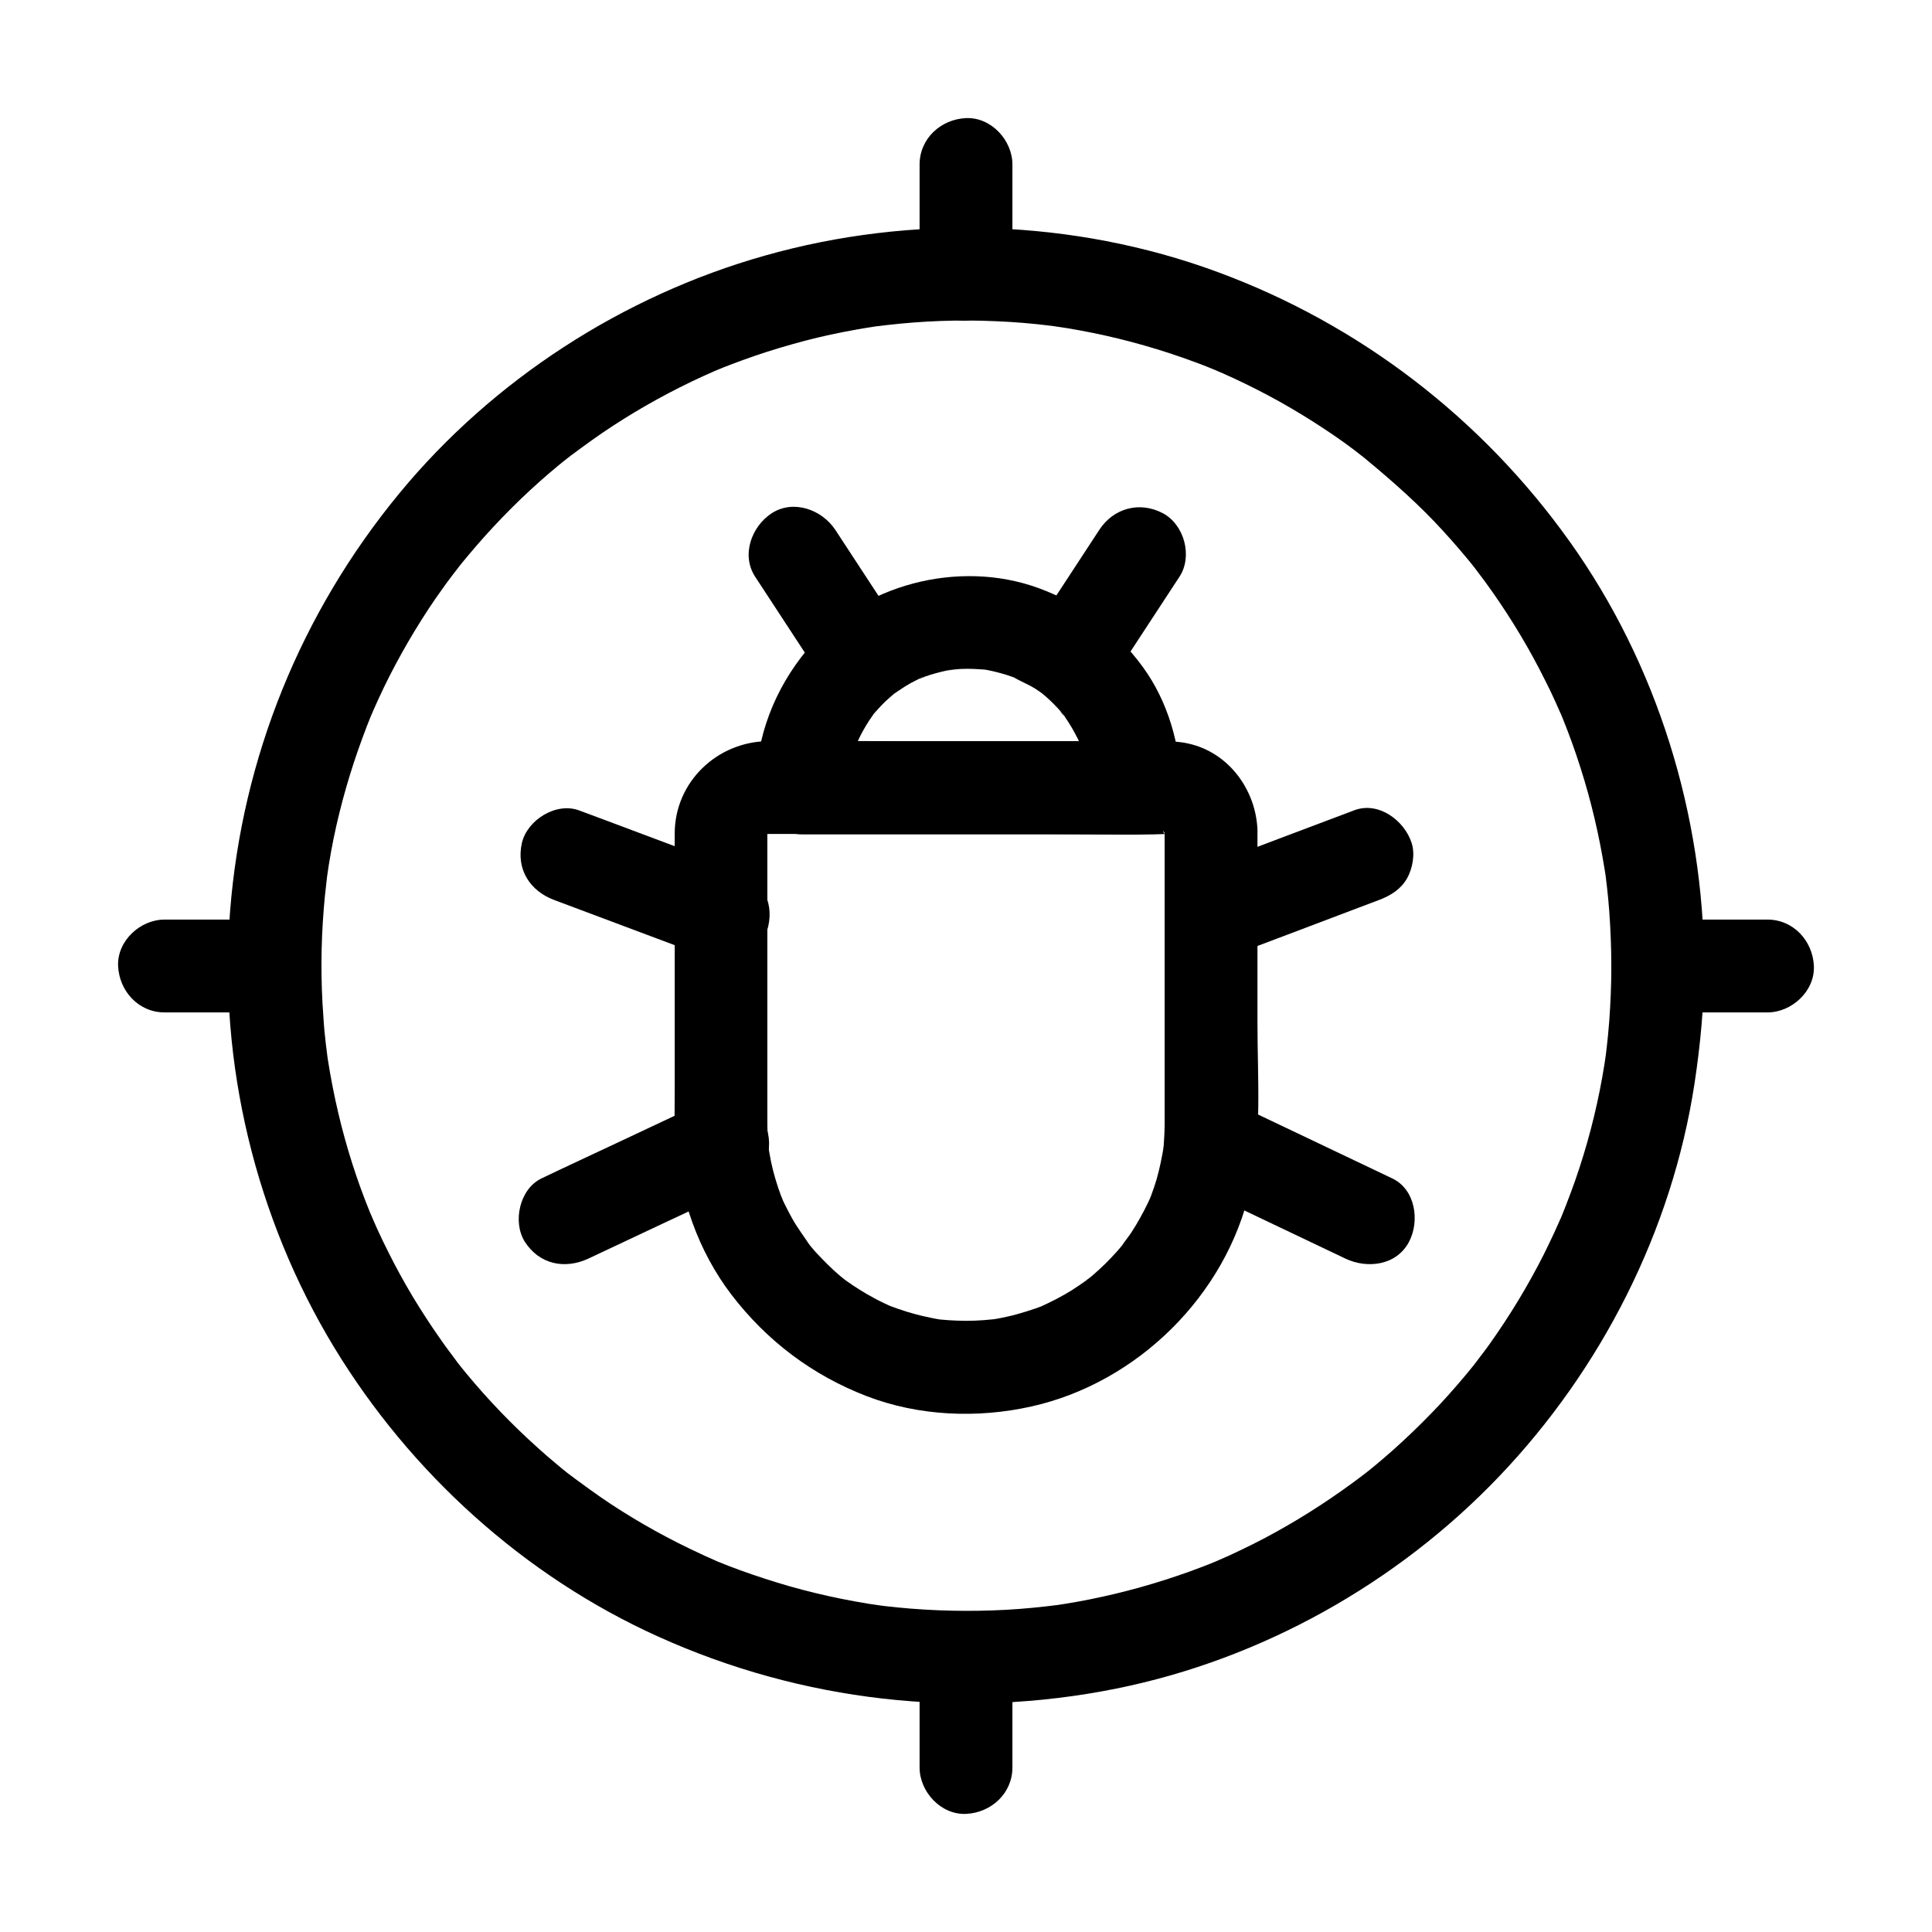
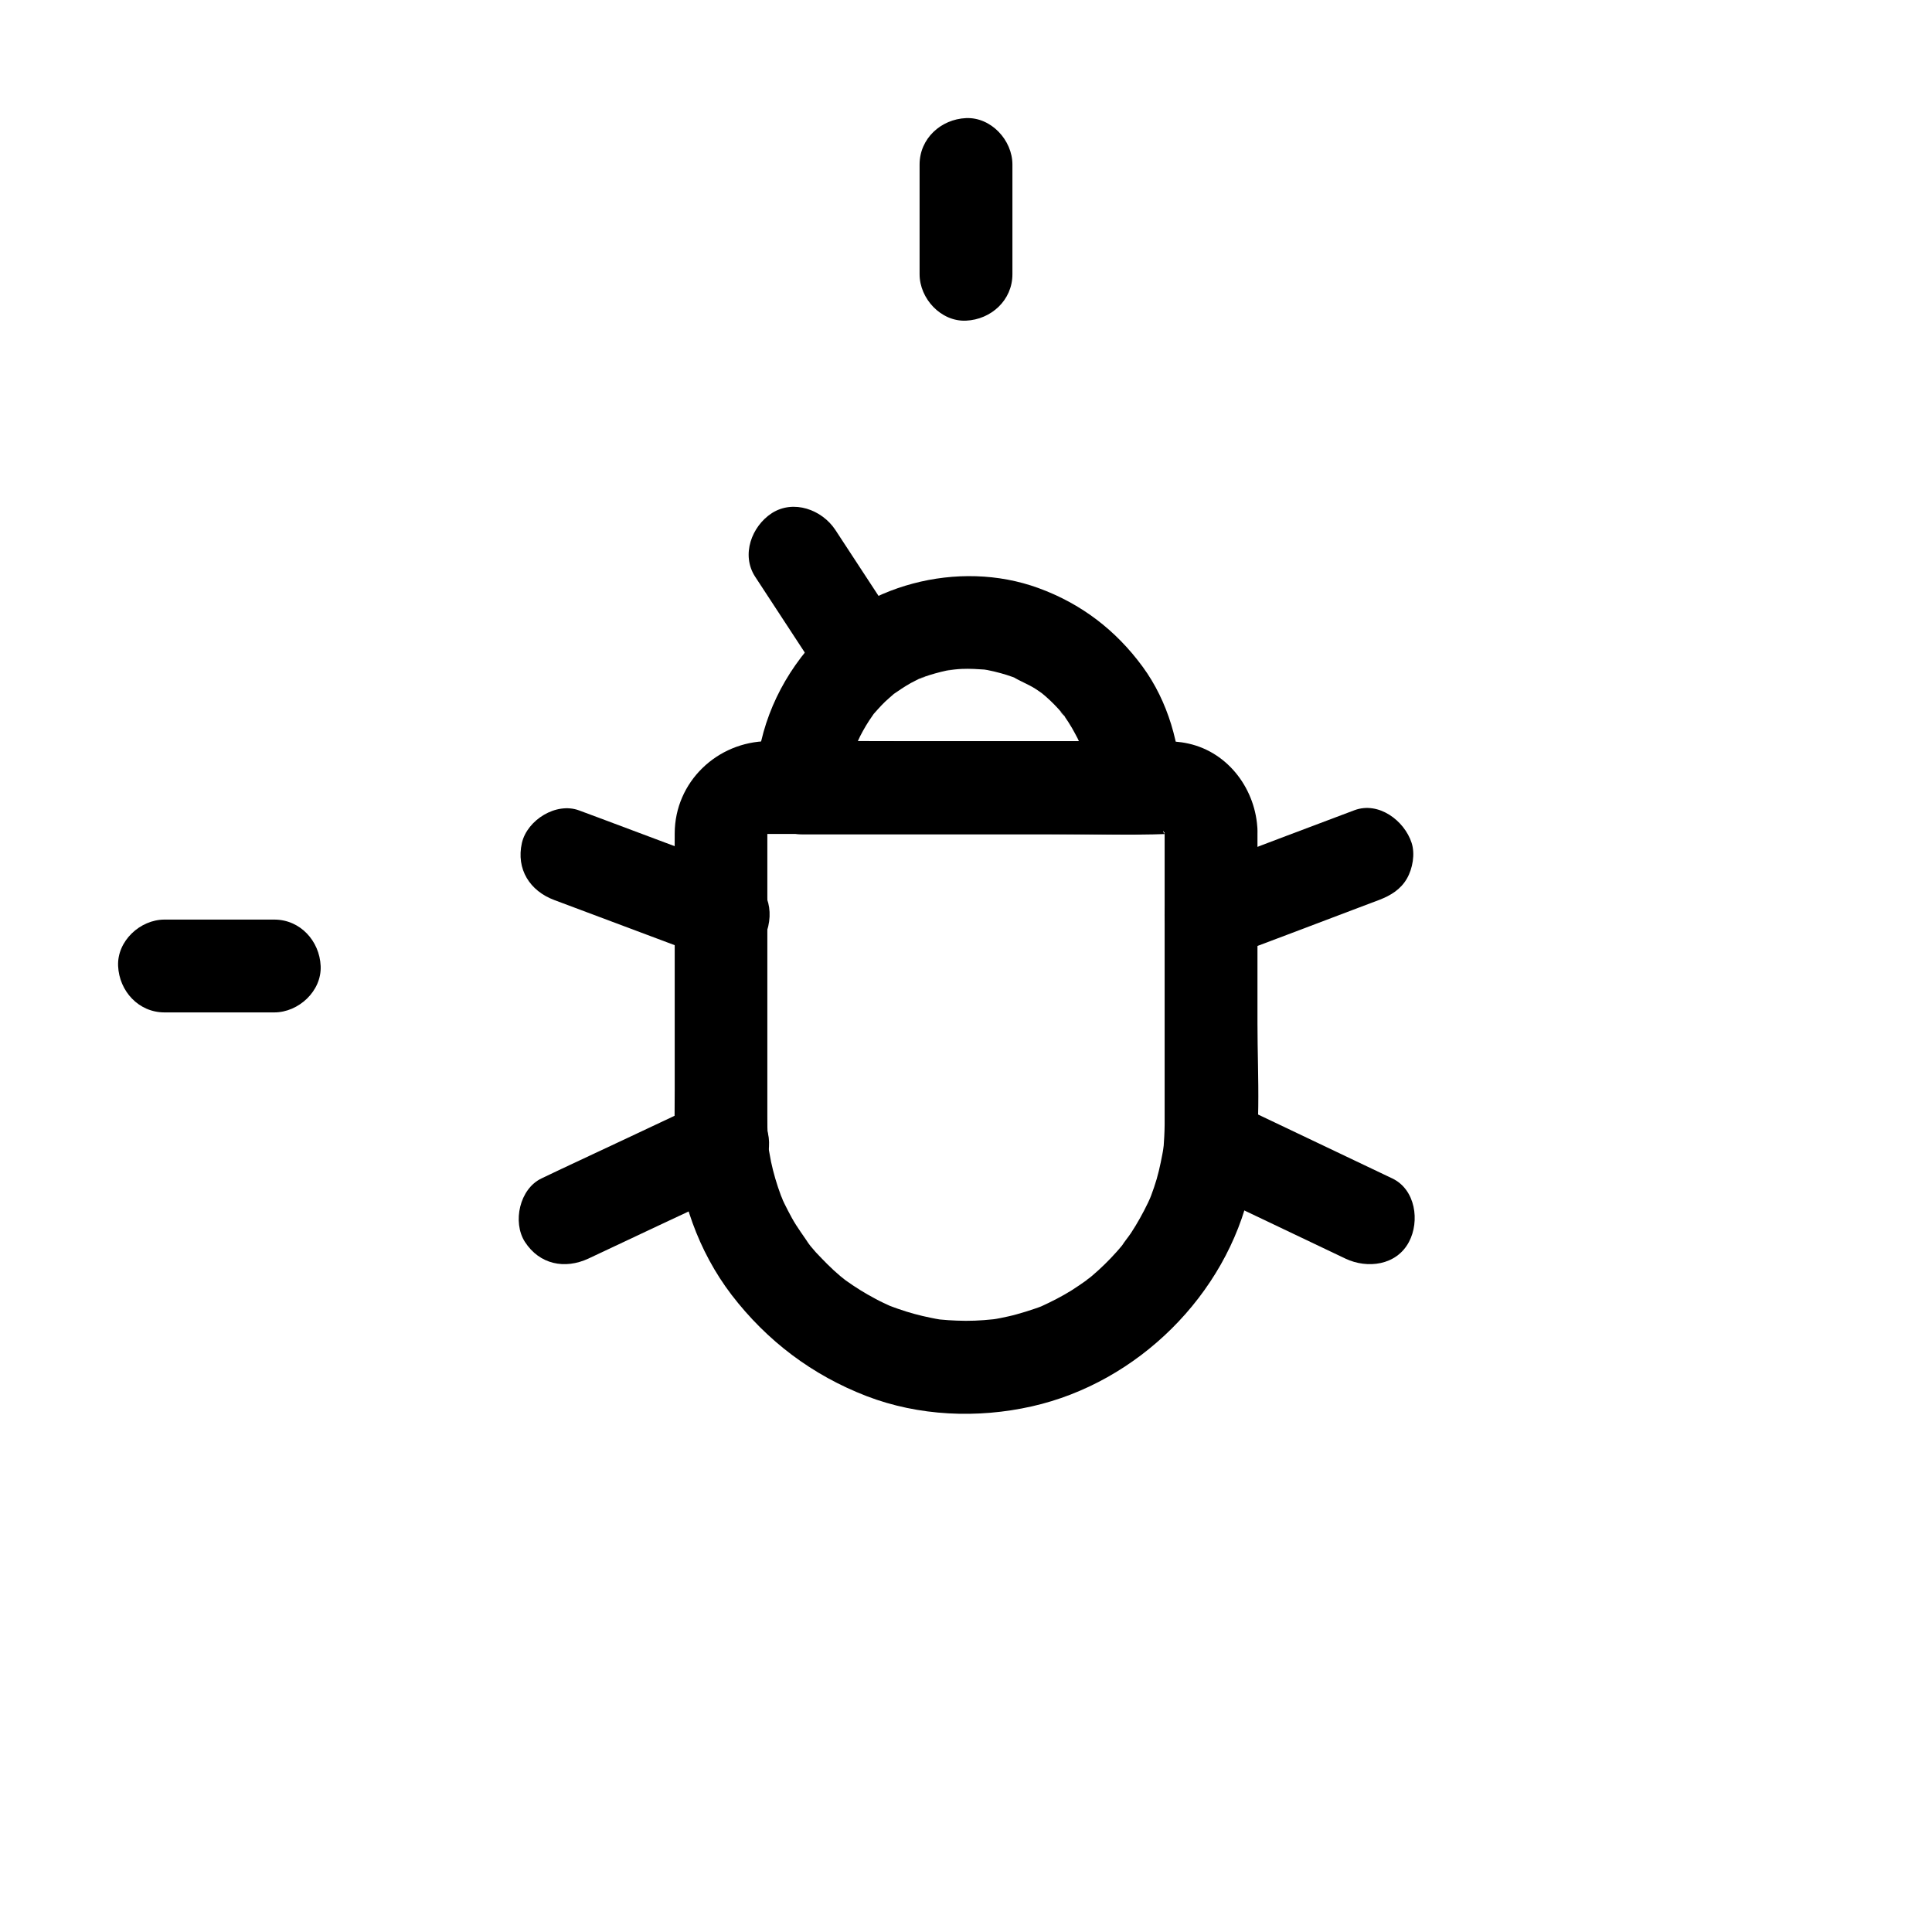
<svg xmlns="http://www.w3.org/2000/svg" fill="#000000" width="800px" height="800px" version="1.1" viewBox="144 144 512 512">
  <g>
-     <path d="m571.02 400c0 4.82-0.195 9.645-0.543 14.465-0.195 2.363-0.395 4.773-0.688 7.133-0.051 0.543-0.148 1.133-0.195 1.672-0.297 2.461 0.395-2.609 0.148-0.934-0.195 1.23-0.344 2.461-0.543 3.691-1.477 9.297-3.691 18.5-6.641 27.504-1.426 4.379-3.051 8.66-4.773 12.941-0.344 0.836-1.133 2.461 0.344-0.836-0.246 0.492-0.441 0.984-0.641 1.477-0.492 1.082-0.984 2.164-1.477 3.297-0.934 2.066-1.969 4.133-2.953 6.148-4.133 8.168-8.906 16.039-14.219 23.52-1.23 1.77-2.609 3.445-3.836 5.164 0.051-0.098 1.969-2.461 0.738-0.984-0.395 0.492-0.789 1.031-1.18 1.523-0.789 0.984-1.625 2.016-2.461 3-2.902 3.445-5.902 6.84-9.055 10.035-3.148 3.246-6.394 6.348-9.742 9.348-1.625 1.426-3.246 2.856-4.871 4.184-0.836 0.688-1.672 1.379-2.508 2.016-0.344 0.246-0.688 0.543-1.031 0.789-2.559 2.016 1.625-1.23-0.051 0.051-7.231 5.461-14.809 10.43-22.73 14.809-3.984 2.215-8.07 4.231-12.203 6.148-0.984 0.441-1.969 0.887-3 1.328-3.102 1.328 2.461-0.984-0.688 0.297-2.215 0.934-4.477 1.77-6.742 2.609-8.707 3.148-17.664 5.656-26.766 7.477-2.215 0.441-4.379 0.836-6.594 1.18-1.133 0.195-2.215 0.344-3.344 0.492-2.559 0.395 3.148-0.395 0.59-0.098-0.688 0.098-1.328 0.148-2.016 0.246-4.773 0.543-9.543 0.934-14.316 1.082-9.645 0.344-19.285-0.051-28.832-1.18-0.688-0.098-1.328-0.195-2.016-0.246 0.098 0 3.297 0.441 1.277 0.148-1.133-0.148-2.215-0.344-3.344-0.492-2.41-0.395-4.871-0.836-7.281-1.328-4.574-0.934-9.102-2.016-13.578-3.297-4.43-1.277-8.855-2.707-13.188-4.281-2.066-0.738-4.082-1.523-6.102-2.363-0.789-0.344-3-1.379 0.543 0.246-0.395-0.195-0.789-0.344-1.18-0.543-1.18-0.543-2.41-1.031-3.59-1.625-8.266-3.789-16.234-8.215-23.812-13.188-3.789-2.508-7.379-5.164-11.07-7.871 3.297 2.41 0.246 0.148-0.543-0.441-0.934-0.738-1.82-1.477-2.754-2.262-1.723-1.426-3.445-2.902-5.117-4.43-6.789-6.102-13.137-12.695-18.941-19.73-0.688-0.836-1.379-1.672-2.016-2.508-0.344-0.441-0.688-0.836-0.984-1.277-1.477-1.82 1.523 2.016 0.543 0.688-1.426-1.918-2.856-3.789-4.184-5.707-2.609-3.691-5.066-7.477-7.43-11.367-2.312-3.887-4.527-7.871-6.543-11.957-1.031-2.016-2.016-4.082-2.953-6.148-0.441-0.984-0.887-1.969-1.328-3-0.195-0.395-0.344-0.789-0.543-1.18 1.723 3.738 0.344 0.738 0-0.098-3.492-8.562-6.297-17.367-8.414-26.371-1.082-4.574-1.969-9.152-2.707-13.777-0.195-1.133-0.297-2.215-0.492-3.344 0.688 4.231 0.051 0.246-0.051-0.738-0.297-2.461-0.543-4.969-0.688-7.477-0.738-9.645-0.688-19.285 0.098-28.93 0.195-2.262 0.395-4.527 0.688-6.789 0.051-0.441 0.098-0.887 0.148-1.328 0.297-2.559-0.441 3.148-0.098 0.59 0.195-1.328 0.395-2.656 0.59-3.984 0.738-4.625 1.672-9.199 2.805-13.777 2.215-9.004 5.117-17.711 8.609-26.32 0.887-2.215-1.031 2.312-0.344 0.836 0.246-0.492 0.441-0.984 0.641-1.477 0.441-0.984 0.887-1.969 1.328-2.953 0.984-2.164 2.016-4.328 3.102-6.445 2.066-4.035 4.281-8.02 6.641-11.906 2.363-3.887 4.82-7.676 7.477-11.316 1.23-1.77 2.559-3.445 3.836-5.164-2.41 3.344-0.148 0.195 0.441-0.543 0.789-0.984 1.625-2.016 2.461-3 5.805-6.938 12.055-13.43 18.793-19.434 1.625-1.426 3.246-2.856 4.871-4.184 0.836-0.688 1.672-1.379 2.508-2.016 0.492-0.395 1.031-0.789 1.523-1.18 1.918-1.523-2.41 1.82-0.441 0.344 3.641-2.707 7.281-5.363 11.07-7.824 7.625-4.969 15.598-9.348 23.863-13.137 0.984-0.441 1.969-0.887 3-1.328 0.789-0.344 3.051-1.18-0.543 0.195 0.395-0.148 0.789-0.344 1.23-0.492 2.215-0.934 4.477-1.77 6.742-2.609 4.328-1.574 8.758-3 13.188-4.231 4.477-1.277 9.004-2.363 13.578-3.246 2.312-0.441 4.625-0.887 6.938-1.23 1.133-0.195 2.215-0.344 3.344-0.492 1.672-0.246-3.394 0.441-0.934 0.148 0.688-0.098 1.328-0.148 2.016-0.246 9.691-1.133 19.434-1.477 29.176-1.031 4.773 0.195 9.543 0.59 14.27 1.18 0.543 0.051 1.133 0.148 1.672 0.195-3.691-0.395-1.82-0.246-0.934-0.098 1.23 0.195 2.461 0.344 3.641 0.543 2.312 0.395 4.625 0.789 6.938 1.277 9.199 1.871 18.254 4.477 27.012 7.723 2.066 0.738 4.082 1.574 6.102 2.41 0.738 0.297 2.066 0.984-1.133-0.492 0.59 0.246 1.18 0.492 1.82 0.789 1.18 0.543 2.363 1.082 3.59 1.625 4.133 1.918 8.168 3.984 12.152 6.199 3.938 2.215 7.824 4.574 11.609 7.086 1.82 1.18 3.59 2.41 5.312 3.641 0.887 0.641 1.77 1.277 2.609 1.918 0.887 0.641 4.328 3.445 1.133 0.789 6.988 5.758 13.777 11.562 20.074 18.105 3.102 3.246 6.102 6.641 9.004 10.137 0.688 0.836 1.379 1.672 2.016 2.508 0.344 0.441 0.641 0.836 0.984 1.277 1.031 1.277-1.969-2.559-0.543-0.688s2.856 3.789 4.184 5.707c5.215 7.43 9.891 15.254 13.922 23.371 0.984 1.918 1.918 3.887 2.805 5.856 0.441 0.984 0.887 1.969 1.328 3 0.344 0.789 1.18 3.051-0.195-0.543 0.246 0.59 0.492 1.23 0.738 1.82 1.723 4.281 3.297 8.609 4.676 12.988 2.856 8.906 4.969 18.008 6.445 27.207 0.195 1.133 0.344 2.215 0.492 3.344-0.641-4.281-0.051-0.246 0.051 0.738 0.246 2.262 0.492 4.527 0.641 6.789 0.344 4.824 0.543 9.645 0.543 14.469 0 6.445 5.656 12.594 12.301 12.301 6.641-0.297 12.301-5.41 12.301-12.301-0.098-39.949-12.398-79.902-35.621-112.47-23.32-32.719-55.742-57.613-93.43-71.488-38.082-14.023-80.934-15.352-119.95-4.281-37.539 10.629-71.98 32.867-96.824 63.023-25.977 31.539-41.625 69.961-44.82 110.75-3.148 40.098 6.742 81.18 27.602 115.57 20.172 33.211 50.383 60.613 85.855 76.605 38.082 17.219 80.441 22.043 121.43 13.777 38.367-7.723 74.332-27.848 101.39-56.184 27.16-28.438 45.855-65.191 51.809-104.11 1.574-10.332 2.559-20.762 2.559-31.191 0-6.445-5.656-12.594-12.301-12.301-6.691 0.293-12.301 5.41-12.301 12.301z" />
    <path d="m387.7 187.6v29.078c0 6.445 5.656 12.594 12.301 12.301 6.641-0.297 12.301-5.41 12.301-12.301v-29.078c0-6.445-5.656-12.594-12.301-12.301-6.644 0.297-12.301 5.414-12.301 12.301z" />
-     <path d="m387.7 583.32v29.078c0 6.445 5.656 12.594 12.301 12.301 6.641-0.297 12.301-5.41 12.301-12.301v-29.078c0-6.445-5.656-12.594-12.301-12.301-6.644 0.297-12.301 5.414-12.301 12.301z" />
    <path d="m187.6 412.3h29.078c6.445 0 12.594-5.656 12.301-12.301-0.297-6.641-5.41-12.301-12.301-12.301h-29.078c-6.445 0-12.594 5.656-12.301 12.301 0.297 6.644 5.414 12.301 12.301 12.301z" />
-     <path d="m583.32 412.3h29.078c6.445 0 12.594-5.656 12.301-12.301-0.297-6.641-5.41-12.301-12.301-12.301h-29.078c-6.445 0-12.594 5.656-12.301 12.301 0.297 6.644 5.414 12.301 12.301 12.301z" />
    <path d="m452.64 364.08v35.078 41.918 0.984c0 1.031-0.051 2.066-0.098 3.102-0.051 0.789-0.098 1.574-0.148 2.41-0.098 0.984-0.641 4.082 0.051 0.098-0.543 3-1.082 5.902-1.918 8.809-0.441 1.477-0.934 2.953-1.477 4.379-0.195 0.492-1.082 2.656-0.246 0.688 0.887-2.066-0.344 0.738-0.59 1.23-1.328 2.754-2.805 5.41-4.477 7.969-0.789 1.18-1.723 2.262-2.461 3.445-0.098 0.148 1.77-2.164 0.934-1.18-0.297 0.344-0.543 0.688-0.836 1.031-0.492 0.59-0.984 1.18-1.477 1.723-2.016 2.262-4.184 4.379-6.496 6.348-0.59 0.492-1.18 0.934-1.77 1.426-0.984 0.836 1.328-0.984 1.18-0.934-0.344 0.195-0.738 0.543-1.031 0.789-1.23 0.887-2.508 1.723-3.789 2.559-2.609 1.625-5.312 3-8.117 4.281-1.969 0.887 2.508-0.984 0.492-0.195-0.738 0.297-1.426 0.543-2.164 0.789-1.574 0.543-3.148 1.031-4.773 1.477-1.379 0.395-2.805 0.688-4.231 0.984-0.789 0.148-1.523 0.297-2.312 0.395-1.969 0.344 2.953-0.344 0.246-0.051-3.199 0.344-6.394 0.492-9.594 0.344-1.477-0.051-2.953-0.148-4.43-0.297-0.441-0.051-0.887-0.098-1.328-0.148-0.195 0 2.953 0.441 1.574 0.195-0.887-0.148-1.77-0.297-2.656-0.492-2.953-0.59-5.856-1.379-8.66-2.363-0.738-0.246-1.477-0.543-2.164-0.789-2.461-0.934 2.117 0.984 0.195 0.098-1.379-0.641-2.805-1.277-4.133-2.016-2.707-1.426-5.312-3.051-7.773-4.82-0.246-0.195-0.543-0.395-0.789-0.59-1.23-0.887 2.117 1.723 0.934 0.738-0.492-0.441-1.031-0.836-1.523-1.23-1.23-1.031-2.461-2.164-3.59-3.297-0.984-0.984-1.969-2.016-2.953-3.051-0.492-0.543-0.984-1.133-1.477-1.723-0.641-0.789-2.117-3.199-0.098-0.051-1.574-2.461-3.394-4.773-4.82-7.379-0.688-1.23-1.328-2.508-1.969-3.789-0.344-0.688-0.641-1.379-0.934-2.066-0.543-1.18 0.641 1.574 0.59 1.426-0.148-0.543-0.395-1.031-0.59-1.523-1.082-2.902-1.969-5.902-2.609-8.906-0.297-1.426-0.492-2.856-0.789-4.281-0.051-0.195 0.344 2.953 0.246 1.574-0.051-0.441-0.098-0.887-0.148-1.379-0.051-0.789-0.148-1.574-0.195-2.41-0.098-1.82-0.098-3.641-0.098-5.512v-44.281-23.273-6.691-1.523-0.195c-0.098-2.312-0.543 2.754-0.051 0.641 0.098-0.395 0.59-1.574-0.148 0.246-0.934 2.312 0.344-0.098 0.297-0.297 0 0.051-1.77 1.969-0.887 1.18 0.246-0.195 0.492-0.492 0.688-0.738 1.23-1.379-0.59 0.492-0.934 0.641 0.297-0.098 0.59-0.395 0.836-0.543 2.262-1.328-2.117 0.492-0.148 0 0.297-0.098 0.688-0.148 0.984-0.246 1.133-0.395-3.148 0.051-0.934 0.195h0.543 4.231 18.055 52.25c10.43 0 20.961 0.395 31.391 0 0.148 0 0.297 0.051 0.441 0 1.23-0.148-1.672-0.051-1.625-0.246 0-0.051 1.133 0.297 1.277 0.344 2.016 0.441-2.363-1.082-0.59-0.148 1.672 0.887-2.117-1.871-0.195-0.098 0.195 0.195 0.441 0.59 0.641 0.738-1.625-0.934-1.379-2.066-0.789-0.887 0.934 1.82-0.688-2.609-0.195-0.543 0.051 0.098 0.395 1.082 0.344 1.277 0.055-0.082-0.242-3.477-0.191-1.363 0.195 6.445 5.512 12.594 12.301 12.301 6.496-0.297 12.496-5.41 12.301-12.301-0.344-10.676-7.578-20.664-18.301-23.027-2.41-0.543-4.676-0.641-7.035-0.641h-15.5-53.383c-11.855 0-23.664-0.098-35.523 0-13.48 0.148-24.648 10.824-24.699 24.402-0.051 5.461 0 10.875 0 16.336v51.855c0 4.625-0.148 9.25 0.195 13.875 1.133 14.516 6.004 28.633 14.859 40.246 9.398 12.25 21.402 21.305 35.816 26.863 13.824 5.312 29.422 5.953 43.789 2.707 27.996-6.297 51.512-29.473 57.809-57.516 3.199-14.168 1.969-29.52 1.969-43.984v-48.117-3c0-6.445-5.656-12.594-12.301-12.301-6.641 0.297-12.297 5.414-12.297 12.301z" />
    <path d="m444.67 340.46h-29.816-47.477-10.875c4.082 4.082 8.215 8.215 12.301 12.301 0-1.133 0.051-2.312 0.148-3.445 0.051-0.395 0.148-0.934 0.148-1.379 0.098 3.344-0.297 1.82-0.051 0.59 0.395-2.164 0.934-4.328 1.625-6.394 0.195-0.59 1.426-3.641 0.543-1.574-0.934 2.117 0.492-0.934 0.738-1.477 0.984-1.918 2.066-3.738 3.297-5.461 1.918-2.707-1.723 1.969 0.395-0.543 0.641-0.738 1.277-1.426 1.918-2.117 0.641-0.688 1.328-1.328 2.066-1.969 0.395-0.344 0.789-0.688 1.18-1.031 2.117-1.871-2.117 1.477-0.246 0.148 1.574-1.082 3.148-2.164 4.82-3.102 0.934-0.492 1.918-0.984 2.856-1.426 0.836-0.395 1.871-0.441-1.18 0.492 0.59-0.195 1.23-0.492 1.82-0.688 1.969-0.688 3.938-1.23 5.953-1.672 1.23-0.246 4.231-0.246 0.344-0.148 1.23-0.051 2.461-0.246 3.691-0.297 2.164-0.098 4.281 0.051 6.445 0.195 2.016 0.148-1.133-0.148-1.277-0.195 0.492 0.148 1.082 0.195 1.625 0.297 1.18 0.246 2.363 0.492 3.543 0.836 1.031 0.297 2.066 0.59 3.102 0.984 0.395 0.148 0.789 0.297 1.23 0.441 1.82 0.641-1.031-0.441-1.133-0.492 1.871 1.18 4.035 1.969 5.902 3.148 0.789 0.492 1.574 1.082 2.363 1.625 1.871 1.328-1.871-1.672-0.738-0.543 0.395 0.344 0.836 0.688 1.23 1.031 1.574 1.379 3.051 2.902 4.43 4.527 0.246 0.297 0.543 0.688 0.789 0.984-2.461-2.461-0.984-1.277-0.395-0.441 0.738 1.031 1.426 2.117 2.066 3.199 0.543 0.934 1.031 1.871 1.523 2.805 0.246 0.492 0.441 0.984 0.688 1.477 0.395 0.887 0.195 0.395-0.59-1.426 0.148 0.395 0.297 0.789 0.441 1.23 0.789 2.164 1.426 4.379 1.871 6.641 0.098 0.543 0.195 1.082 0.297 1.625 0.441 2.508-0.297-3.148-0.098-0.59 0.098 1.379 0.195 2.754 0.195 4.133 0.098 6.445 5.609 12.594 12.301 12.301 6.594-0.297 12.398-5.41 12.301-12.301-0.148-11.266-3.445-22.879-10.137-32.027-7.133-9.742-16.336-16.777-27.699-20.91-21.105-7.676-46.984-0.934-61.305 16.434-8.609 10.43-13.43 22.926-13.629 36.555-0.098 6.641 5.707 12.301 12.301 12.301h29.816 47.477 10.875c6.445 0 12.594-5.656 12.301-12.301-0.309-6.691-5.426-12.352-12.312-12.352z" />
    <path d="m329.35 436.6c-12.203 5.758-24.453 11.512-36.652 17.219-1.723 0.836-3.445 1.625-5.164 2.461-5.856 2.754-7.773 11.609-4.43 16.828 3.887 6.004 10.578 7.332 16.828 4.43 12.203-5.758 24.453-11.512 36.652-17.219 1.723-0.836 3.445-1.625 5.164-2.461 5.856-2.754 7.773-11.609 4.43-16.828-3.891-6.004-10.582-7.379-16.828-4.43z" />
    <path d="m290.92 382.53c12.102 4.527 24.254 9.102 36.359 13.629 1.723 0.641 3.445 1.277 5.164 1.918 6.051 2.262 13.727-2.508 15.152-8.609 1.574-6.988-2.117-12.695-8.609-15.152-12.102-4.527-24.254-9.102-36.359-13.629-1.723-0.641-3.445-1.277-5.164-1.918-6.051-2.262-13.727 2.508-15.152 8.609-1.574 6.988 2.113 12.742 8.609 15.152z" />
    <path d="m468.24 398.08c12.004-4.527 24.059-9.055 36.062-13.629 1.723-0.641 3.492-1.328 5.215-1.969 3.051-1.18 5.656-2.754 7.332-5.656 1.523-2.656 2.215-6.543 1.23-9.496-1.918-5.856-8.707-11.02-15.152-8.609-12.004 4.527-24.059 9.055-36.062 13.629-1.723 0.641-3.492 1.328-5.215 1.969-3.051 1.18-5.656 2.754-7.332 5.656-1.523 2.656-2.215 6.543-1.23 9.496 1.918 5.906 8.707 11.07 15.152 8.609z" />
    <path d="m512.96 456.29c-12.055-5.758-24.109-11.465-36.164-17.219-1.723-0.836-3.445-1.625-5.164-2.461-5.805-2.754-13.531-1.82-16.828 4.43-2.902 5.461-1.77 13.875 4.43 16.828 12.055 5.758 24.109 11.465 36.164 17.219 1.723 0.836 3.445 1.625 5.164 2.461 5.805 2.754 13.531 1.82 16.828-4.43 2.902-5.465 1.77-13.879-4.43-16.828z" />
    <path d="m344.11 296.82c5.019 7.676 10.035 15.352 15.105 23.074 3.543 5.363 11.07 8.117 16.828 4.43 5.363-3.445 8.168-11.07 4.43-16.828-5.019-7.676-10.035-15.352-15.105-23.074-3.543-5.363-11.07-8.117-16.828-4.43-5.363 3.496-8.168 11.074-4.43 16.828z" />
-     <path d="m435.32 284.43c-5.019 7.676-10.035 15.352-15.105 23.074-3.543 5.41-1.277 13.824 4.43 16.828 6.148 3.246 13.039 1.328 16.828-4.43 5.019-7.676 10.035-15.352 15.105-23.074 3.543-5.41 1.277-13.824-4.43-16.828-6.152-3.242-13.09-1.324-16.828 4.43z" />
  </g>
</svg>